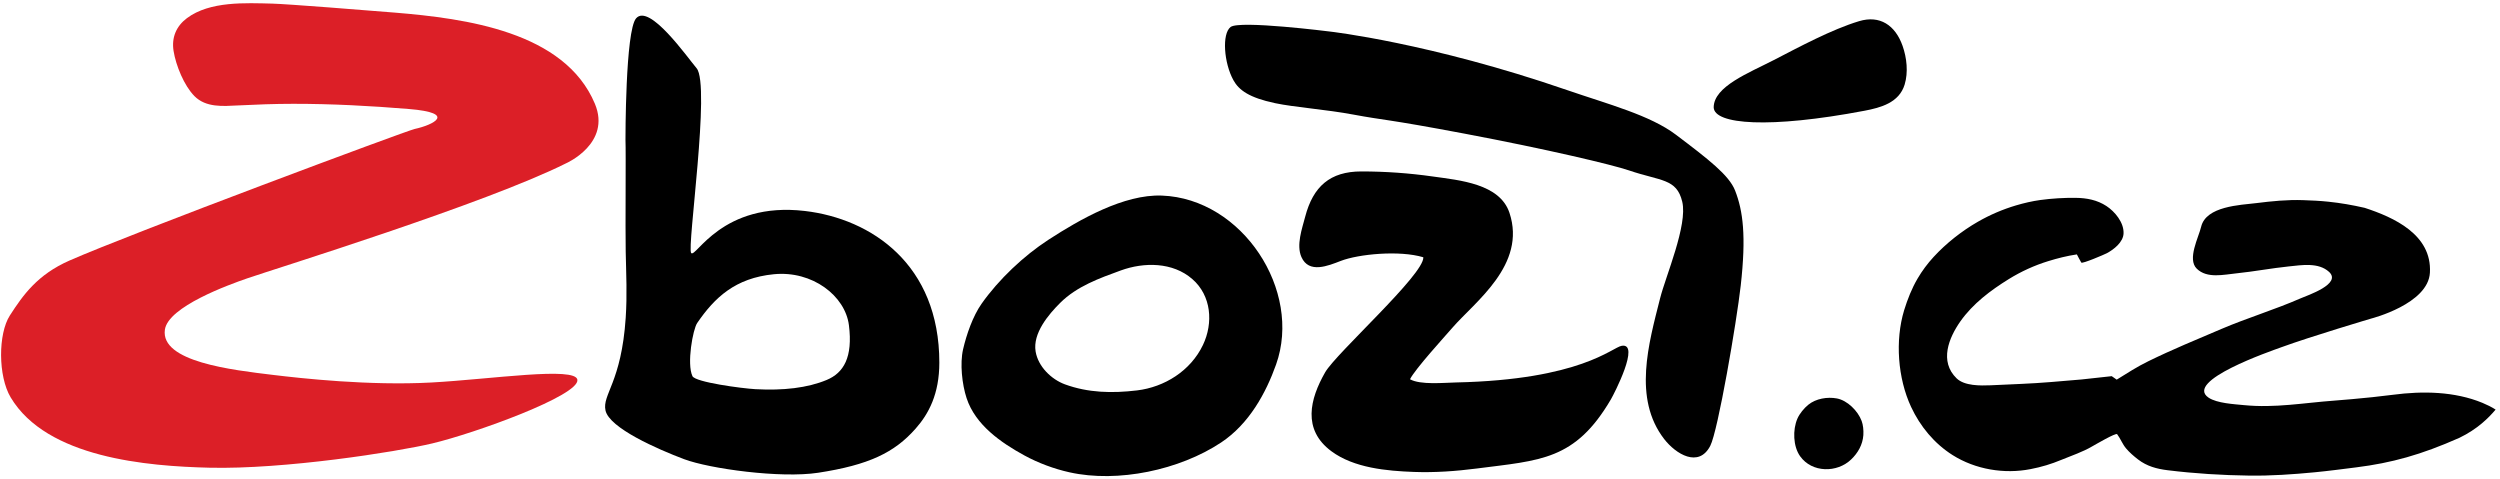
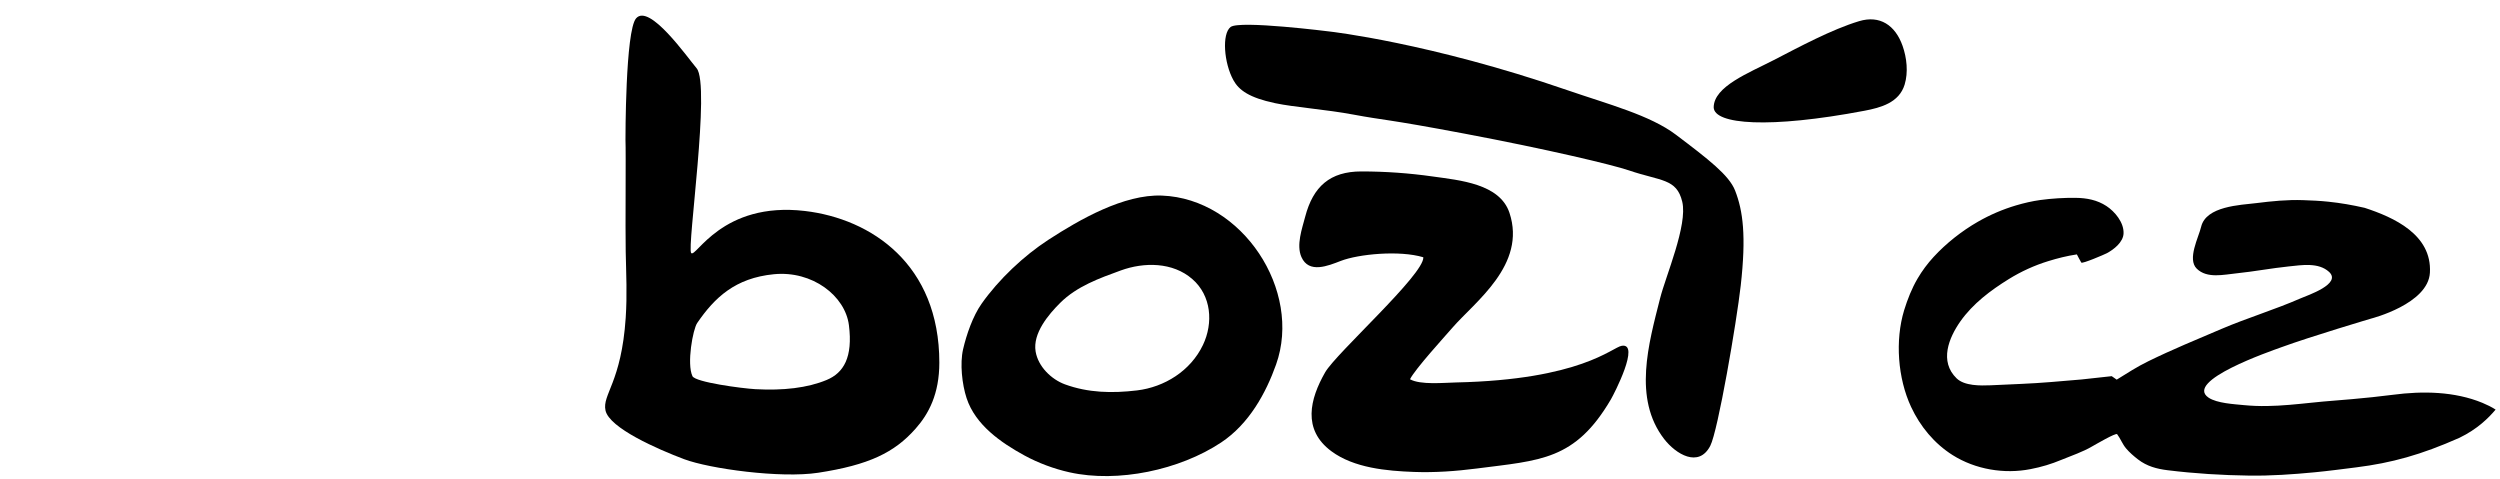
<svg xmlns="http://www.w3.org/2000/svg" viewBox="0 0 120 23" version="1.1">
  <title>logo</title>
  <desc>Created with Sketch.</desc>
  <defs />
  <g id="hotovo" stroke="none" stroke-width="1" fill="none" fill-rule="evenodd">
    <g id="18_detail_technicky_uz-se-neprodava" transform="translate(-40, -32)">
      <g id="hlavicka" transform="translate(-10, 0)">
        <g id="logo" transform="translate(50, 32)">
-           <path d="M27.179,7.835 C23.308,9.775 13.219,12.894 11.867,13.361 C10.984,13.666 8.07,14.717 7.914,15.826 C7.698,17.367 11.129,17.757 13.116,17.997 C14.455,18.159 17.724,18.521 20.694,18.361 C23.583,18.204 27.627,17.583 27.715,18.23 C27.816,18.984 22.781,20.803 20.745,21.285 C19.008,21.696 13.633,22.536 10.053,22.45 C7.075,22.378 2.248,21.986 0.511,19.073 C-0.095,18.057 -0.095,16.024 0.475,15.14 C1.108,14.16 1.797,13.184 3.328,12.509 C6.246,11.223 19.505,6.276 19.906,6.19 C20.793,5.998 21.96,5.423 19.625,5.232 C17.778,5.08 15.926,4.982 14.073,4.983 C13.186,4.984 12.301,5.016 11.415,5.061 C10.704,5.097 9.884,5.171 9.331,4.611 C8.839,4.114 8.443,3.144 8.332,2.45 C8.227,1.801 8.46,1.254 8.976,0.869 C10.077,0.047 11.794,0.143 13.083,0.174 C13.767,0.191 17.69,0.501 18.97,0.607 C22.341,0.887 27.101,1.514 28.554,4.979 C29.351,6.882 27.179,7.835 27.179,7.835" id="Fill-1" fill="#DC1F27" />
          <path d="M39.274,22.692 C37.462,22.968 34.068,22.501 32.839,22.041 C31.558,21.559 29.246,20.543 29.064,19.702 C28.898,18.936 29.828,18.358 30.034,15.252 C30.108,14.132 30.056,13.194 30.034,12.073 C30.011,10.93 30.049,7.326 30.023,6.706 C30.023,6.706 30.013,1.473 30.534,0.879 C31.171,0.153 32.979,2.734 33.437,3.276 C34.115,4.078 32.966,11.898 33.176,12.145 C33.396,12.403 34.65,9.658 38.636,10.127 C41.826,10.504 45.088,12.688 45.088,17.405 C45.088,18.914 44.576,19.868 43.945,20.579 C42.933,21.724 41.706,22.319 39.274,22.692 L39.274,22.692 Z M33.465,15.505 C33.258,15.807 32.958,17.457 33.237,18.055 C33.374,18.349 35.63,18.645 36.256,18.68 C37.597,18.754 38.761,18.621 39.682,18.237 C40.494,17.899 40.943,17.153 40.748,15.609 C40.571,14.204 38.997,12.981 37.145,13.163 C35.292,13.345 34.302,14.282 33.465,15.505 L33.465,15.505 Z" id="Fill-2" fill="#000000" />
          <path d="M55.772,9.388 C59.635,9.534 62.515,13.945 61.252,17.496 C60.766,18.861 59.96,20.347 58.612,21.241 C56.625,22.558 53.661,23.19 51.336,22.671 C50.6,22.508 49.832,22.223 49.167,21.859 C48.05,21.249 46.818,20.398 46.396,19.109 C46.179,18.446 46.07,17.454 46.228,16.766 C46.392,16.058 46.696,15.176 47.114,14.582 C47.935,13.415 49.145,12.273 50.332,11.504 C51.826,10.535 53.948,9.318 55.772,9.388 M51.118,18.449 C52.227,18.855 53.381,18.883 54.574,18.74 C55.891,18.583 57.148,17.804 57.741,16.56 C58.248,15.498 58.145,14.191 57.233,13.397 C56.29,12.573 54.911,12.577 53.797,12.982 C52.772,13.355 51.689,13.742 50.893,14.534 C50.328,15.095 49.566,15.997 49.709,16.87 C49.829,17.596 50.465,18.21 51.118,18.449" id="Fill-3" fill="#000000" />
          <path d="M65.344,8.229 C66.494,8.229 67.632,8.309 68.772,8.471 C70.068,8.654 71.988,8.816 72.454,10.215 C73.285,12.712 70.789,14.492 69.716,15.73 C69.358,16.144 67.921,17.717 67.68,18.204 C68.179,18.485 69.305,18.37 69.882,18.358 C75.882,18.228 77.382,16.674 77.844,16.598 C78.744,16.451 77.482,18.896 77.324,19.168 C75.604,22.103 73.94,22.093 70.881,22.489 C69.89,22.617 68.872,22.69 67.873,22.653 C66.573,22.606 64.994,22.466 63.906,21.659 C62.502,20.618 62.876,19.15 63.606,17.873 C64.134,16.951 68.365,13.173 68.32,12.349 C67.175,12.004 65.212,12.194 64.354,12.525 C63.753,12.756 62.826,13.149 62.468,12.337 C62.215,11.761 62.498,10.978 62.647,10.409 C63.029,8.947 63.845,8.229 65.344,8.229" id="Fill-4" fill="#000000" />
          <path d="M63.842,1.515 C63.842,1.515 68.623,2.05 75.226,4.326 C77.194,5.004 79.205,5.528 80.449,6.47 C82,7.642 82.997,8.409 83.285,9.148 C83.665,10.123 83.824,11.319 83.555,13.708 C83.359,15.447 82.464,20.683 82.093,21.4 C81.538,22.472 80.44,21.798 79.878,21.071 C78.375,19.124 79.138,16.486 79.685,14.318 C79.953,13.254 81.015,10.803 80.748,9.684 C80.48,8.557 79.714,8.701 78.186,8.178 C77.408,7.912 74.258,7.162 70.288,6.413 C66.459,5.691 66.482,5.784 64.968,5.501 C63.651,5.254 62.142,5.15 61.209,4.953 C59.958,4.689 59.465,4.324 59.205,3.851 C58.748,3.027 58.642,1.624 59.07,1.295 C59.499,0.965 63.842,1.515 63.842,1.515" id="Fill-5" fill="#000000" />
          <path d="M82.257,5.15 C82.267,4.147 83.95,3.498 85.141,2.884 C86.354,2.257 87.928,1.41 89.237,1.016 C90.228,0.717 90.972,1.204 91.324,2.202 C91.526,2.776 91.602,3.471 91.422,4.062 C91.156,4.93 90.275,5.168 89.495,5.316 C84.939,6.181 82.272,5.981 82.257,5.15" id="Fill-6" fill="#000000" />
          <path d="M112.042,19.23 C110.581,19.337 109.203,19.592 107.72,19.447 C107.24,19.399 106.416,19.359 106.011,19.087 C104.826,18.286 108.978,16.86 109.489,16.673 C110.929,16.146 113.83,15.287 113.83,15.287 C113.83,15.287 116.555,14.593 116.636,13.087 C116.737,11.26 114.905,10.433 113.503,9.976 C112.92,9.843 112.346,9.741 111.754,9.681 C111.355,9.638 110.951,9.621 110.549,9.607 C109.793,9.58 109.057,9.655 108.303,9.749 C107.532,9.843 105.892,9.893 105.654,10.887 C105.534,11.394 104.976,12.437 105.444,12.896 C105.939,13.384 106.745,13.18 107.354,13.12 C108.194,13.034 109.025,12.874 109.862,12.788 C110.48,12.725 111.286,12.585 111.794,13.05 C112.418,13.627 110.763,14.175 110.433,14.319 C109.182,14.866 107.874,15.258 106.62,15.793 C105.444,16.295 104.264,16.778 103.117,17.341 C102.589,17.598 102.097,17.915 101.602,18.223 L101.363,18.056 L99.918,18.214 C99.918,18.214 98.472,18.336 98.468,18.336 C97.5,18.418 96.518,18.447 95.545,18.494 C95.059,18.512 94.297,18.53 93.915,18.159 C93.078,17.344 93.545,16.214 94.097,15.427 C94.702,14.57 95.552,13.935 96.424,13.395 C97.01,13.032 97.659,12.736 98.318,12.534 C98.764,12.395 99.224,12.281 99.689,12.211 C99.755,12.343 99.83,12.474 99.902,12.603 C99.939,12.677 101.022,12.211 101.125,12.156 C101.458,11.979 101.922,11.624 101.931,11.194 C101.947,10.672 101.508,10.151 101.109,9.89 C100.664,9.598 100.159,9.502 99.635,9.497 C99.068,9.49 98.497,9.525 97.938,9.6 C97.543,9.655 97.155,9.745 96.769,9.859 C96.129,10.05 95.52,10.31 94.94,10.643 C94.169,11.085 93.416,11.677 92.811,12.336 C92.522,12.65 92.262,12.998 92.045,13.369 C91.766,13.841 91.562,14.364 91.399,14.89 C90.957,16.345 91.093,18.158 91.732,19.531 C92.172,20.474 92.852,21.293 93.723,21.843 C94.821,22.537 96.21,22.765 97.468,22.517 C97.995,22.416 98.462,22.274 98.948,22.072 C99.463,21.858 99.964,21.7 100.445,21.415 C100.539,21.364 101.564,20.761 101.623,20.841 C101.784,21.055 101.877,21.317 102.05,21.522 C102.216,21.719 102.427,21.9 102.627,22.054 C103.05,22.38 103.53,22.509 104.048,22.571 C105.343,22.731 106.657,22.811 107.962,22.829 C109.003,22.843 110.057,22.771 111.092,22.671 C111.763,22.607 112.434,22.517 113.102,22.433 C114.802,22.219 116.207,21.832 118.048,21.017 C118.917,20.597 119.456,20.058 119.789,19.66 C119.594,19.534 119.368,19.425 119.155,19.336 C117.816,18.785 116.288,18.762 114.865,18.949 C114.209,19.034 113.554,19.1 112.898,19.159 C112.613,19.187 112.327,19.209 112.042,19.23" id="Fill-7" fill="#000000" />
-           <path d="M89.441,20.885 C89.455,20.641 89.429,20.397 89.36,20.209 C89.178,19.718 88.672,19.22 88.17,19.125 C87.715,19.041 87.168,19.129 86.798,19.428 C86.597,19.591 86.379,19.853 86.274,20.097 C86.044,20.632 86.068,21.426 86.406,21.9 C86.977,22.702 88.185,22.702 88.857,22.052 C89.181,21.742 89.408,21.347 89.441,20.885" id="Fill-8" fill="#000000" />
        </g>
      </g>
    </g>
  </g>
</svg>